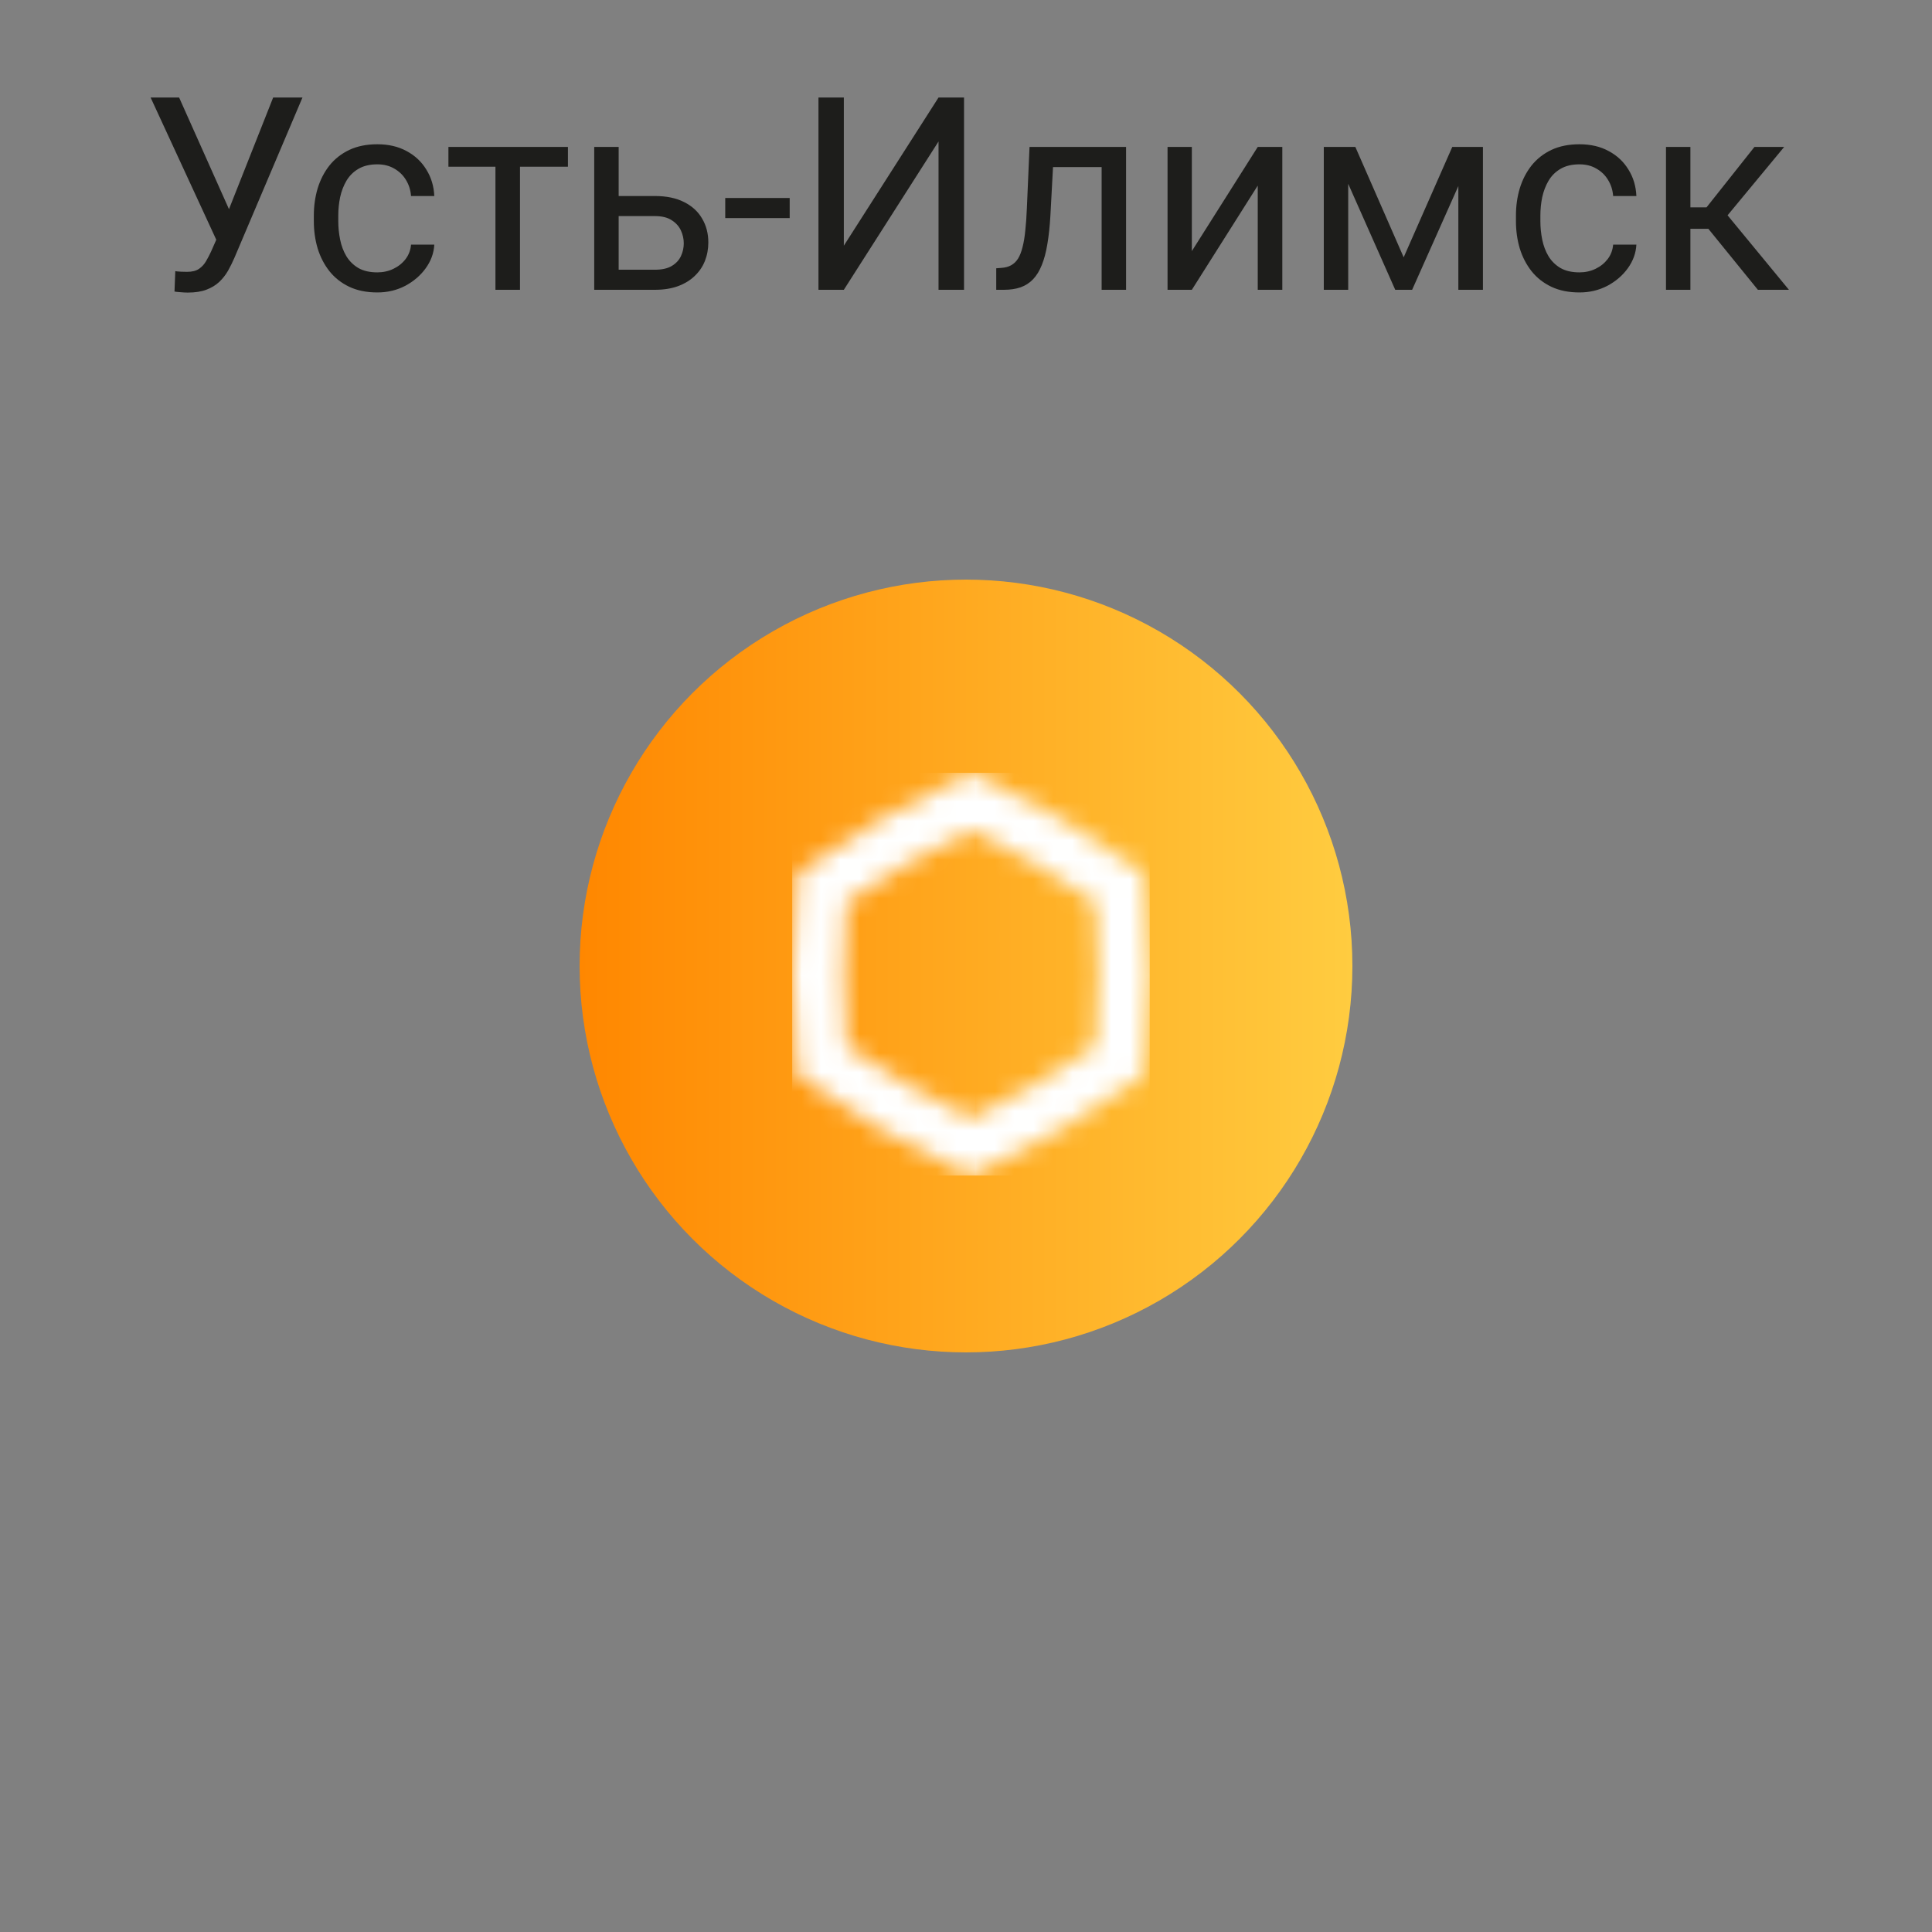
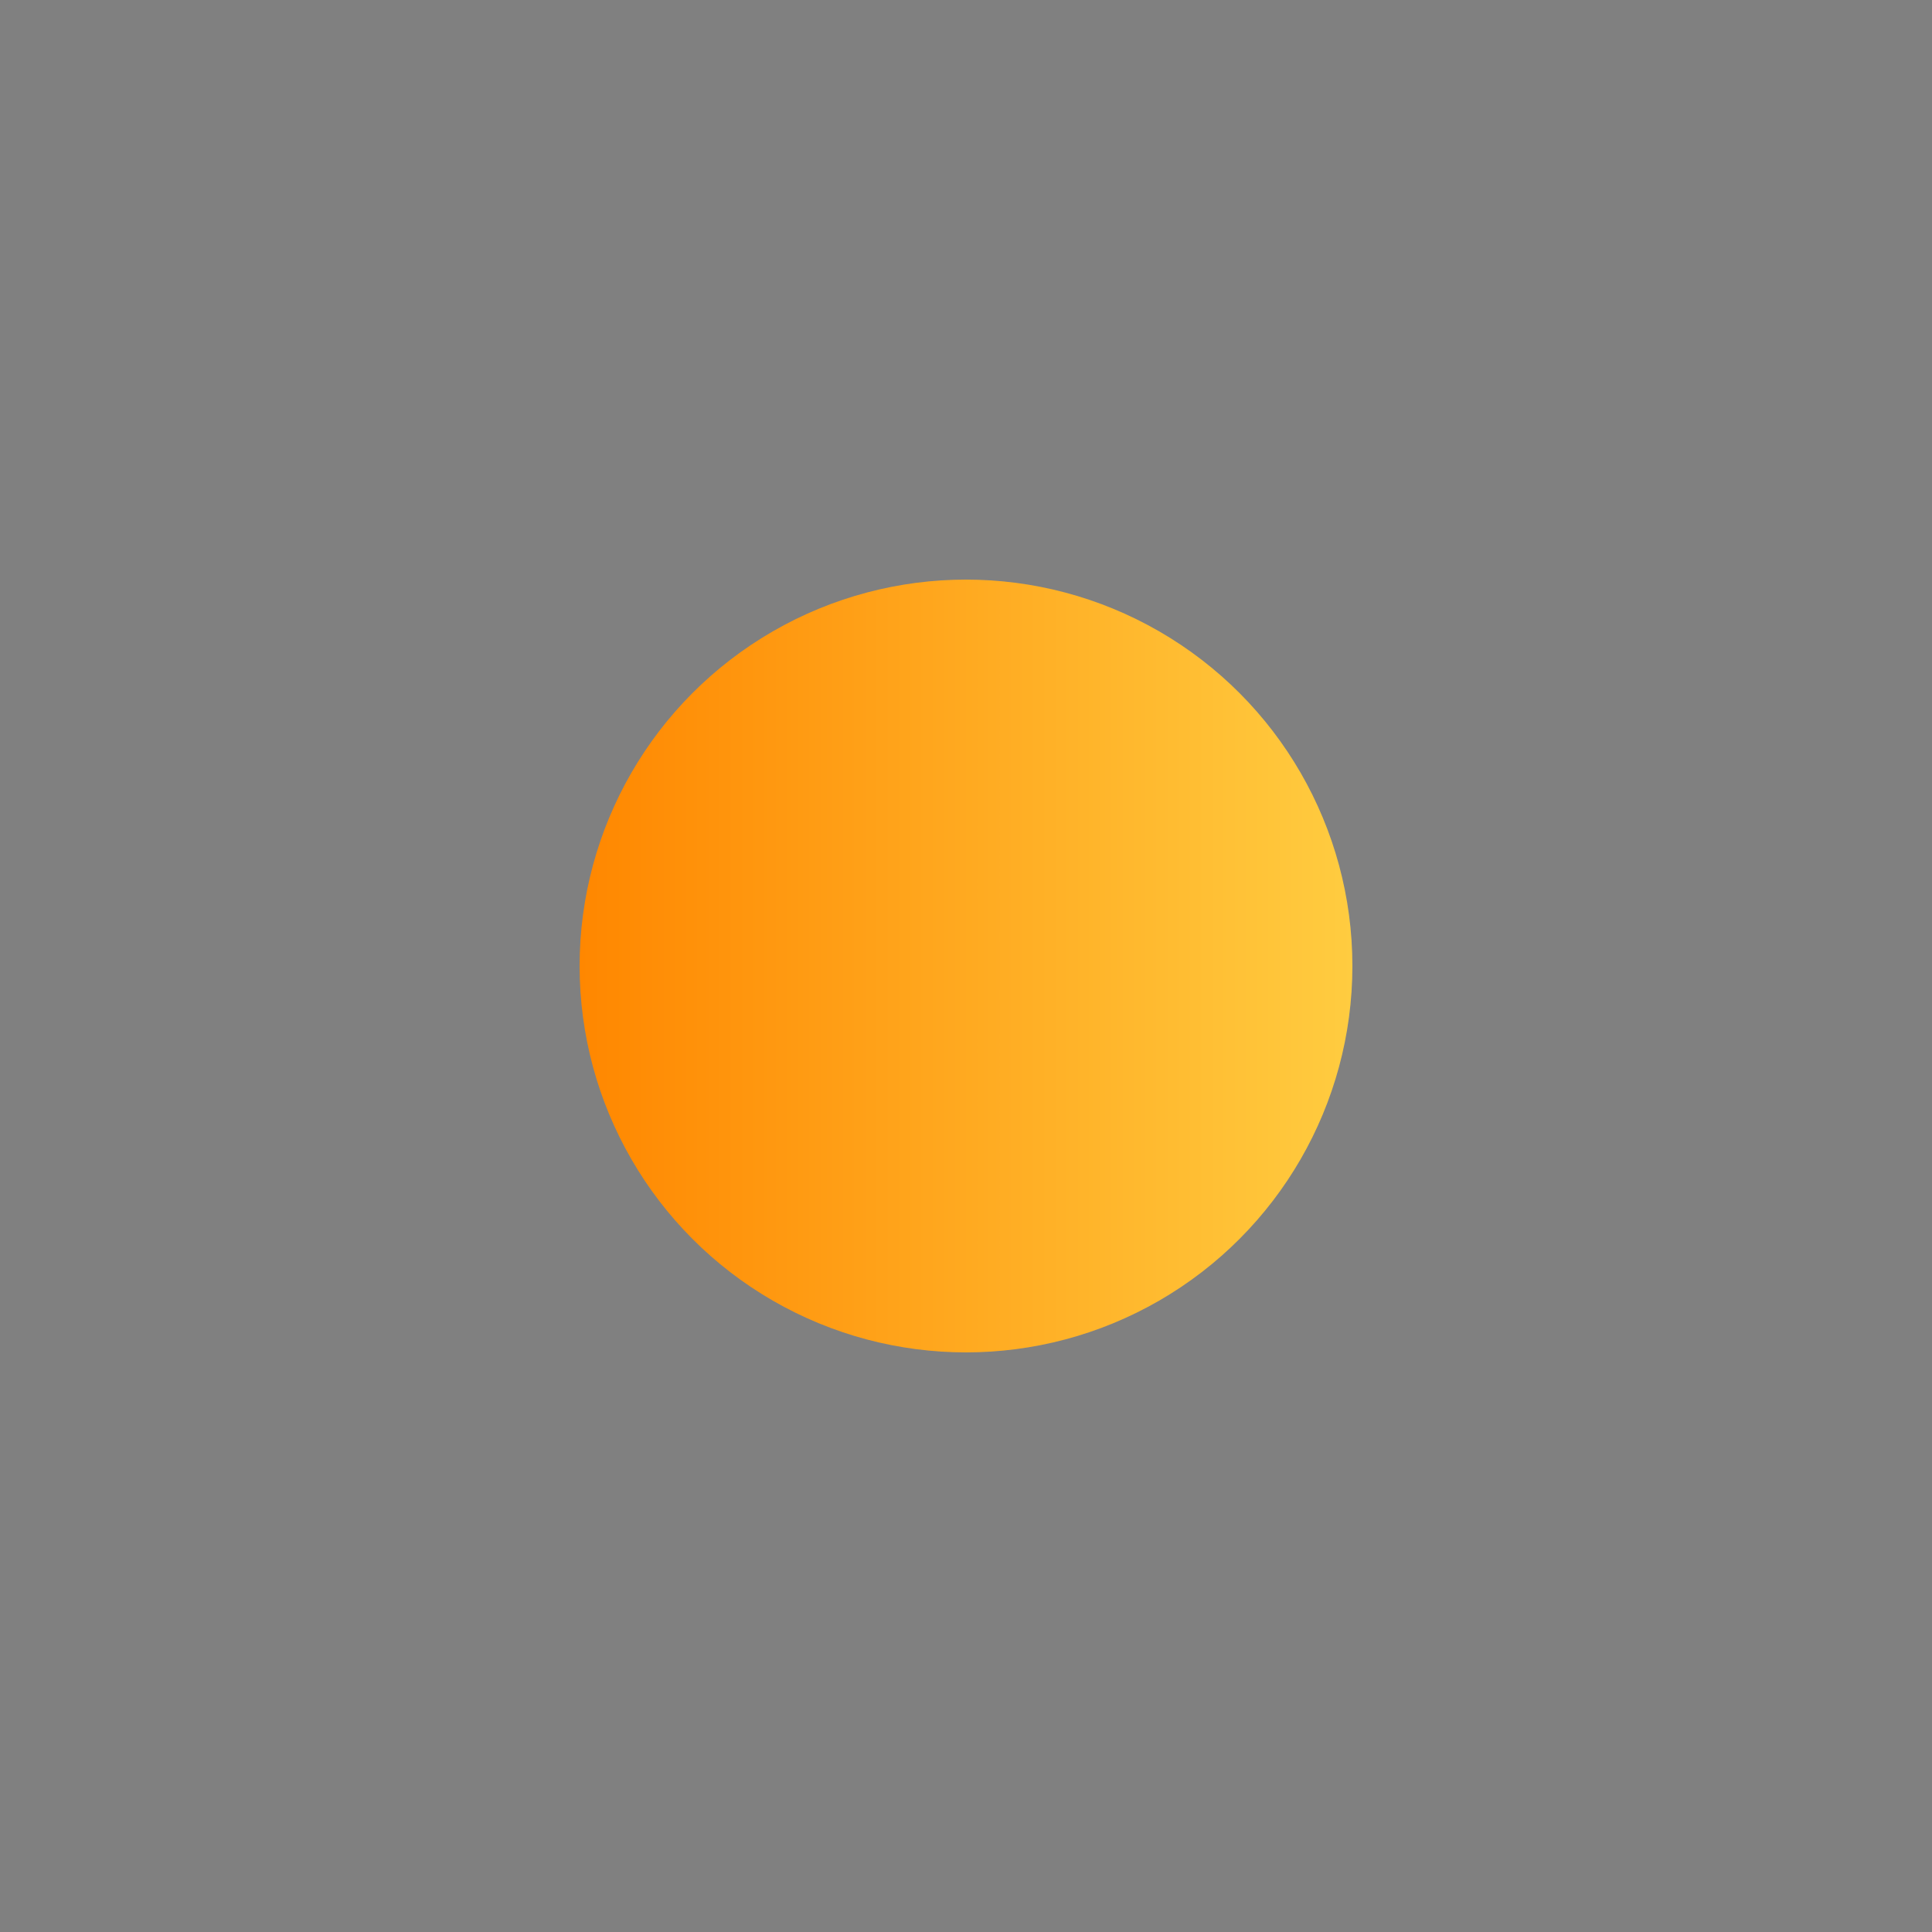
<svg xmlns="http://www.w3.org/2000/svg" width="100" height="100" viewBox="0 0 100 100" fill="none">
  <rect x="0" y="0" width="100" height="100" fill="#808080" stroke="none" />
  <circle cx="50" cy="50" r="20" fill="url(#paint0_linear_2367_5207)" />
  <mask id="mask0_2367_5207" style="mask-type:luminance" maskUnits="userSpaceOnUse" x="41" y="40" width="19" height="21">
-     <path d="M46.965 56.147C45.894 55.523 44.84 54.86 43.816 54.159C43.721 52.915 43.674 51.671 43.674 50.427C43.674 49.184 43.721 47.936 43.816 46.692C44.84 45.99 45.89 45.324 46.965 44.704C48.041 44.08 49.138 43.499 50.257 42.961C51.375 43.499 52.472 44.084 53.548 44.704C54.624 45.328 55.673 45.99 56.698 46.692C56.792 47.936 56.839 49.179 56.839 50.427C56.839 51.675 56.792 52.919 56.698 54.159C55.673 54.86 54.624 55.527 53.548 56.147C52.477 56.771 51.375 57.352 50.257 57.89C49.138 57.352 48.041 56.771 46.965 56.147ZM45.628 42.376C44.081 43.275 42.62 44.226 41.266 45.212C41.094 46.881 41 48.629 41 50.423C41 52.218 41.09 53.965 41.266 55.635C42.62 56.62 44.081 57.571 45.628 58.471C47.175 59.37 48.727 60.162 50.252 60.846C51.778 60.158 53.329 59.366 54.881 58.471C56.428 57.571 57.889 56.62 59.243 55.635C59.415 53.965 59.505 52.218 59.505 50.423C59.505 48.629 59.415 46.881 59.243 45.212C57.889 44.226 56.428 43.275 54.881 42.376C53.334 41.476 51.782 40.684 50.257 40C48.731 40.689 47.18 41.48 45.628 42.376Z" fill="white" />
-   </mask>
+     </mask>
  <g mask="url(#mask0_2367_5207)">
-     <path d="M59.509 40H41.004V60.846H59.509V40Z" fill="white" />
-   </g>
-   <path d="M11.507 11.698L14.139 5.047H15.656L12.136 13.339C12.036 13.571 11.924 13.797 11.801 14.016C11.678 14.23 11.527 14.421 11.35 14.59C11.172 14.758 10.951 14.893 10.687 14.993C10.427 15.093 10.103 15.144 9.716 15.144C9.606 15.144 9.477 15.137 9.326 15.123C9.176 15.114 9.078 15.102 9.032 15.089L9.073 14.036C9.123 14.045 9.221 14.054 9.367 14.063C9.513 14.068 9.62 14.07 9.688 14.07C9.948 14.07 10.153 14.018 10.304 13.913C10.454 13.808 10.575 13.676 10.666 13.517C10.762 13.352 10.848 13.186 10.926 13.018L11.507 11.698ZM9.271 5.047L12.04 11.247L12.368 12.471L11.261 12.553L7.795 5.047H9.271ZM19.532 14.098C19.833 14.098 20.111 14.036 20.366 13.913C20.621 13.79 20.831 13.621 20.995 13.407C21.159 13.188 21.253 12.94 21.275 12.662H22.479C22.456 13.1 22.308 13.508 22.034 13.886C21.765 14.259 21.412 14.562 20.975 14.795C20.537 15.023 20.056 15.137 19.532 15.137C18.976 15.137 18.491 15.039 18.076 14.843C17.666 14.647 17.324 14.378 17.051 14.036C16.782 13.694 16.579 13.302 16.442 12.86C16.31 12.414 16.244 11.942 16.244 11.445V11.158C16.244 10.662 16.31 10.192 16.442 9.75C16.579 9.303 16.782 8.909 17.051 8.567C17.324 8.226 17.666 7.957 18.076 7.761C18.491 7.565 18.976 7.467 19.532 7.467C20.111 7.467 20.617 7.585 21.05 7.822C21.483 8.055 21.822 8.374 22.068 8.779C22.319 9.18 22.456 9.636 22.479 10.146H21.275C21.253 9.841 21.166 9.565 21.016 9.319C20.87 9.073 20.669 8.877 20.414 8.731C20.163 8.581 19.869 8.506 19.532 8.506C19.145 8.506 18.819 8.583 18.555 8.738C18.295 8.889 18.088 9.094 17.933 9.354C17.782 9.609 17.673 9.894 17.605 10.208C17.541 10.518 17.509 10.835 17.509 11.158V11.445C17.509 11.769 17.541 12.088 17.605 12.402C17.668 12.717 17.775 13.002 17.926 13.257C18.081 13.512 18.288 13.717 18.548 13.872C18.812 14.023 19.14 14.098 19.532 14.098ZM26.915 7.604V15H25.644V7.604H26.915ZM29.396 7.604V8.629H23.21V7.604H29.396ZM31.68 10.146H33.901C34.498 10.146 35.002 10.251 35.412 10.461C35.822 10.666 36.132 10.951 36.342 11.315C36.556 11.675 36.663 12.086 36.663 12.546C36.663 12.888 36.604 13.209 36.485 13.51C36.367 13.806 36.189 14.066 35.952 14.289C35.72 14.512 35.43 14.688 35.084 14.815C34.742 14.938 34.348 15 33.901 15H30.757V7.604H32.022V13.961H33.901C34.266 13.961 34.558 13.895 34.776 13.763C34.995 13.63 35.152 13.46 35.248 13.25C35.344 13.04 35.392 12.822 35.392 12.594C35.392 12.37 35.344 12.152 35.248 11.938C35.152 11.723 34.995 11.546 34.776 11.404C34.558 11.258 34.266 11.185 33.901 11.185H31.68V10.146ZM40.874 10.249V11.288H37.538V10.249H40.874ZM43.677 12.717L48.578 5.047H49.898V15H48.578V7.323L43.677 15H42.364V5.047H43.677V12.717ZM57.171 7.604V8.649H53.596V7.604H57.171ZM58.285 7.604V15H57.02V7.604H58.285ZM53.288 7.604H54.56L54.368 11.172C54.336 11.723 54.284 12.211 54.211 12.635C54.143 13.054 54.047 13.414 53.924 13.715C53.805 14.016 53.655 14.262 53.473 14.453C53.295 14.64 53.081 14.779 52.83 14.87C52.579 14.957 52.29 15 51.962 15H51.565V13.886L51.839 13.865C52.035 13.852 52.201 13.806 52.338 13.729C52.479 13.651 52.598 13.537 52.693 13.387C52.789 13.232 52.867 13.034 52.926 12.792C52.99 12.55 53.037 12.263 53.069 11.931C53.106 11.598 53.133 11.211 53.151 10.769L53.288 7.604ZM61.69 12.997L65.101 7.604H66.372V15H65.101V9.606L61.69 15H60.432V7.604H61.69V12.997ZM72.654 13.318L75.17 7.604H76.387L73.092 15H72.217L68.936 7.604H70.152L72.654 13.318ZM69.783 7.604V15H68.519V7.604H69.783ZM75.484 15V7.604H76.756V15H75.484ZM81.753 14.098C82.054 14.098 82.332 14.036 82.587 13.913C82.842 13.79 83.052 13.621 83.216 13.407C83.38 13.188 83.473 12.94 83.496 12.662H84.699C84.676 13.1 84.528 13.508 84.255 13.886C83.986 14.259 83.633 14.562 83.195 14.795C82.758 15.023 82.277 15.137 81.753 15.137C81.197 15.137 80.712 15.039 80.297 14.843C79.887 14.647 79.545 14.378 79.272 14.036C79.003 13.694 78.8 13.302 78.663 12.86C78.531 12.414 78.465 11.942 78.465 11.445V11.158C78.465 10.662 78.531 10.192 78.663 9.75C78.8 9.303 79.003 8.909 79.272 8.567C79.545 8.226 79.887 7.957 80.297 7.761C80.712 7.565 81.197 7.467 81.753 7.467C82.332 7.467 82.838 7.585 83.27 7.822C83.704 8.055 84.043 8.374 84.289 8.779C84.54 9.18 84.676 9.636 84.699 10.146H83.496C83.473 9.841 83.387 9.565 83.236 9.319C83.091 9.073 82.89 8.877 82.635 8.731C82.384 8.581 82.09 8.506 81.753 8.506C81.366 8.506 81.04 8.583 80.775 8.738C80.516 8.889 80.308 9.094 80.153 9.354C80.003 9.609 79.894 9.894 79.825 10.208C79.761 10.518 79.73 10.835 79.73 11.158V11.445C79.73 11.769 79.761 12.088 79.825 12.402C79.889 12.717 79.996 13.002 80.147 13.257C80.301 13.512 80.509 13.717 80.769 13.872C81.033 14.023 81.361 14.098 81.753 14.098ZM87.495 7.604V15H86.231V7.604H87.495ZM92.349 7.604L88.842 11.842H87.071L86.88 10.734H88.329L90.811 7.604H92.349ZM90.988 15L88.268 11.65L89.081 10.734L92.595 15H90.988Z" fill="#1D1D1B" />
+     </g>
  <defs>
    <linearGradient id="paint0_linear_2367_5207" x1="30" y1="50" x2="70" y2="50" gradientUnits="userSpaceOnUse">
      <stop stop-color="#FF8700" />
      <stop offset="1" stop-color="#FFCC40" />
    </linearGradient>
  </defs>
</svg>